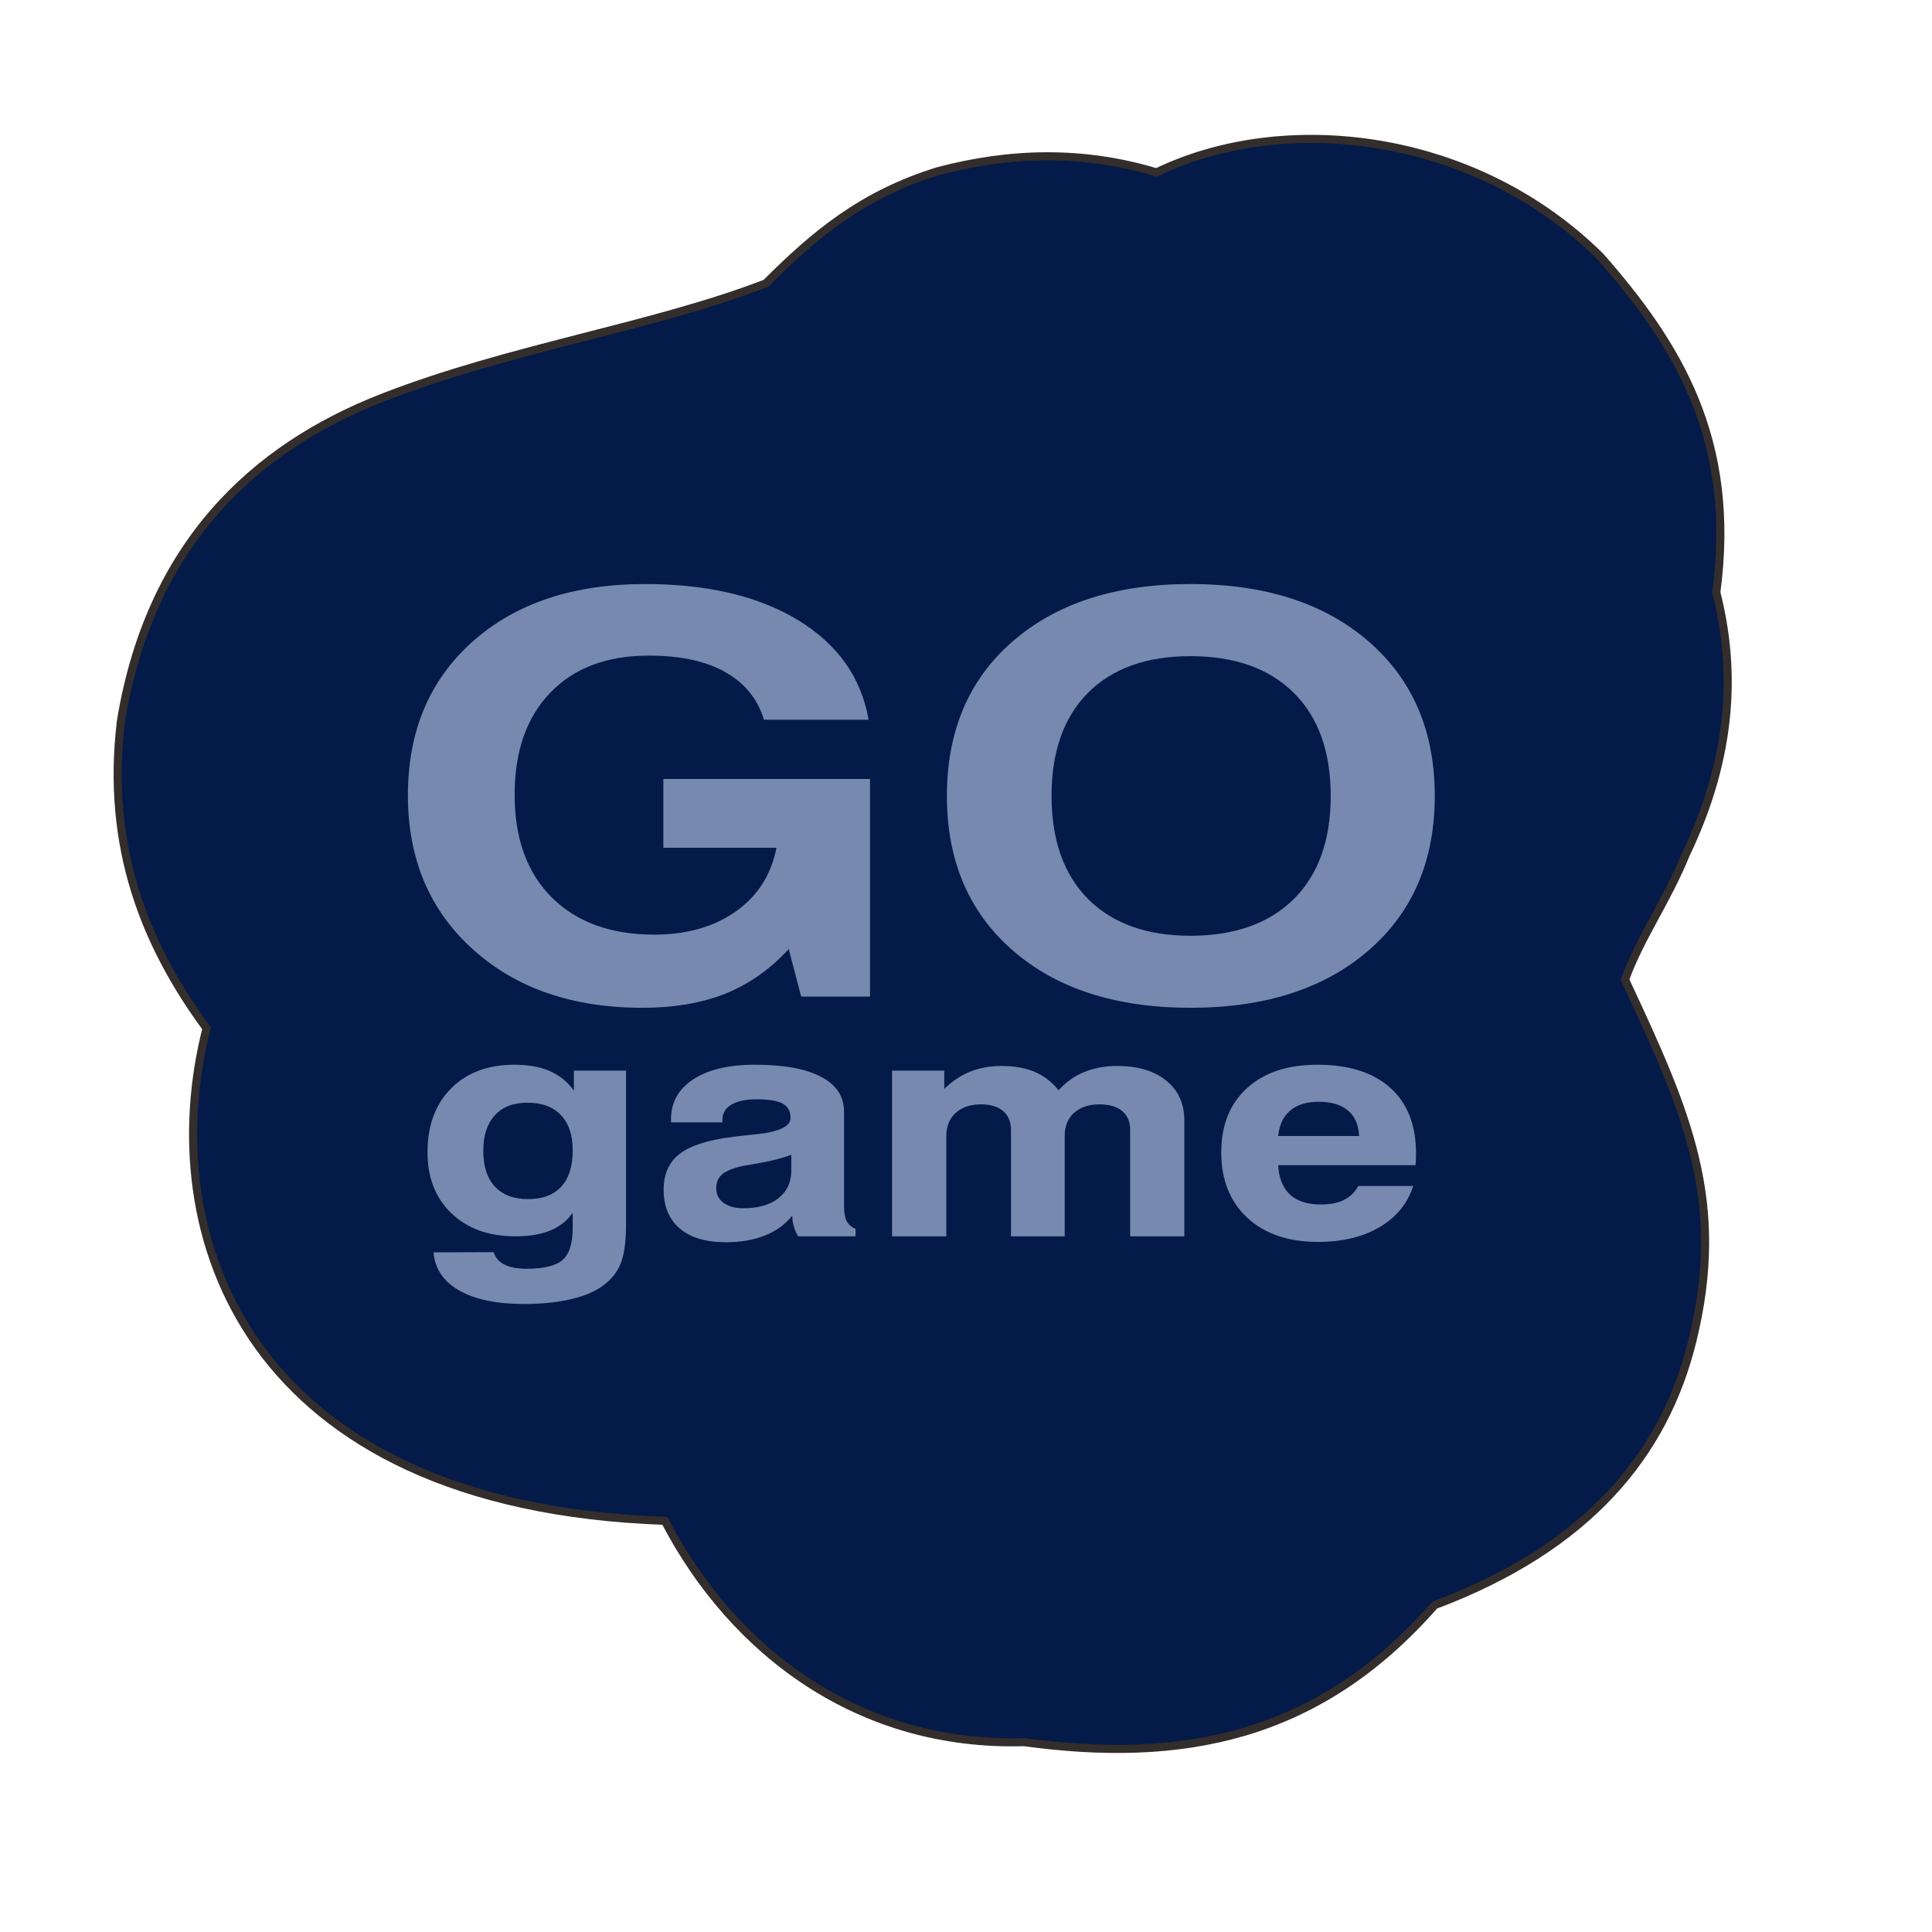
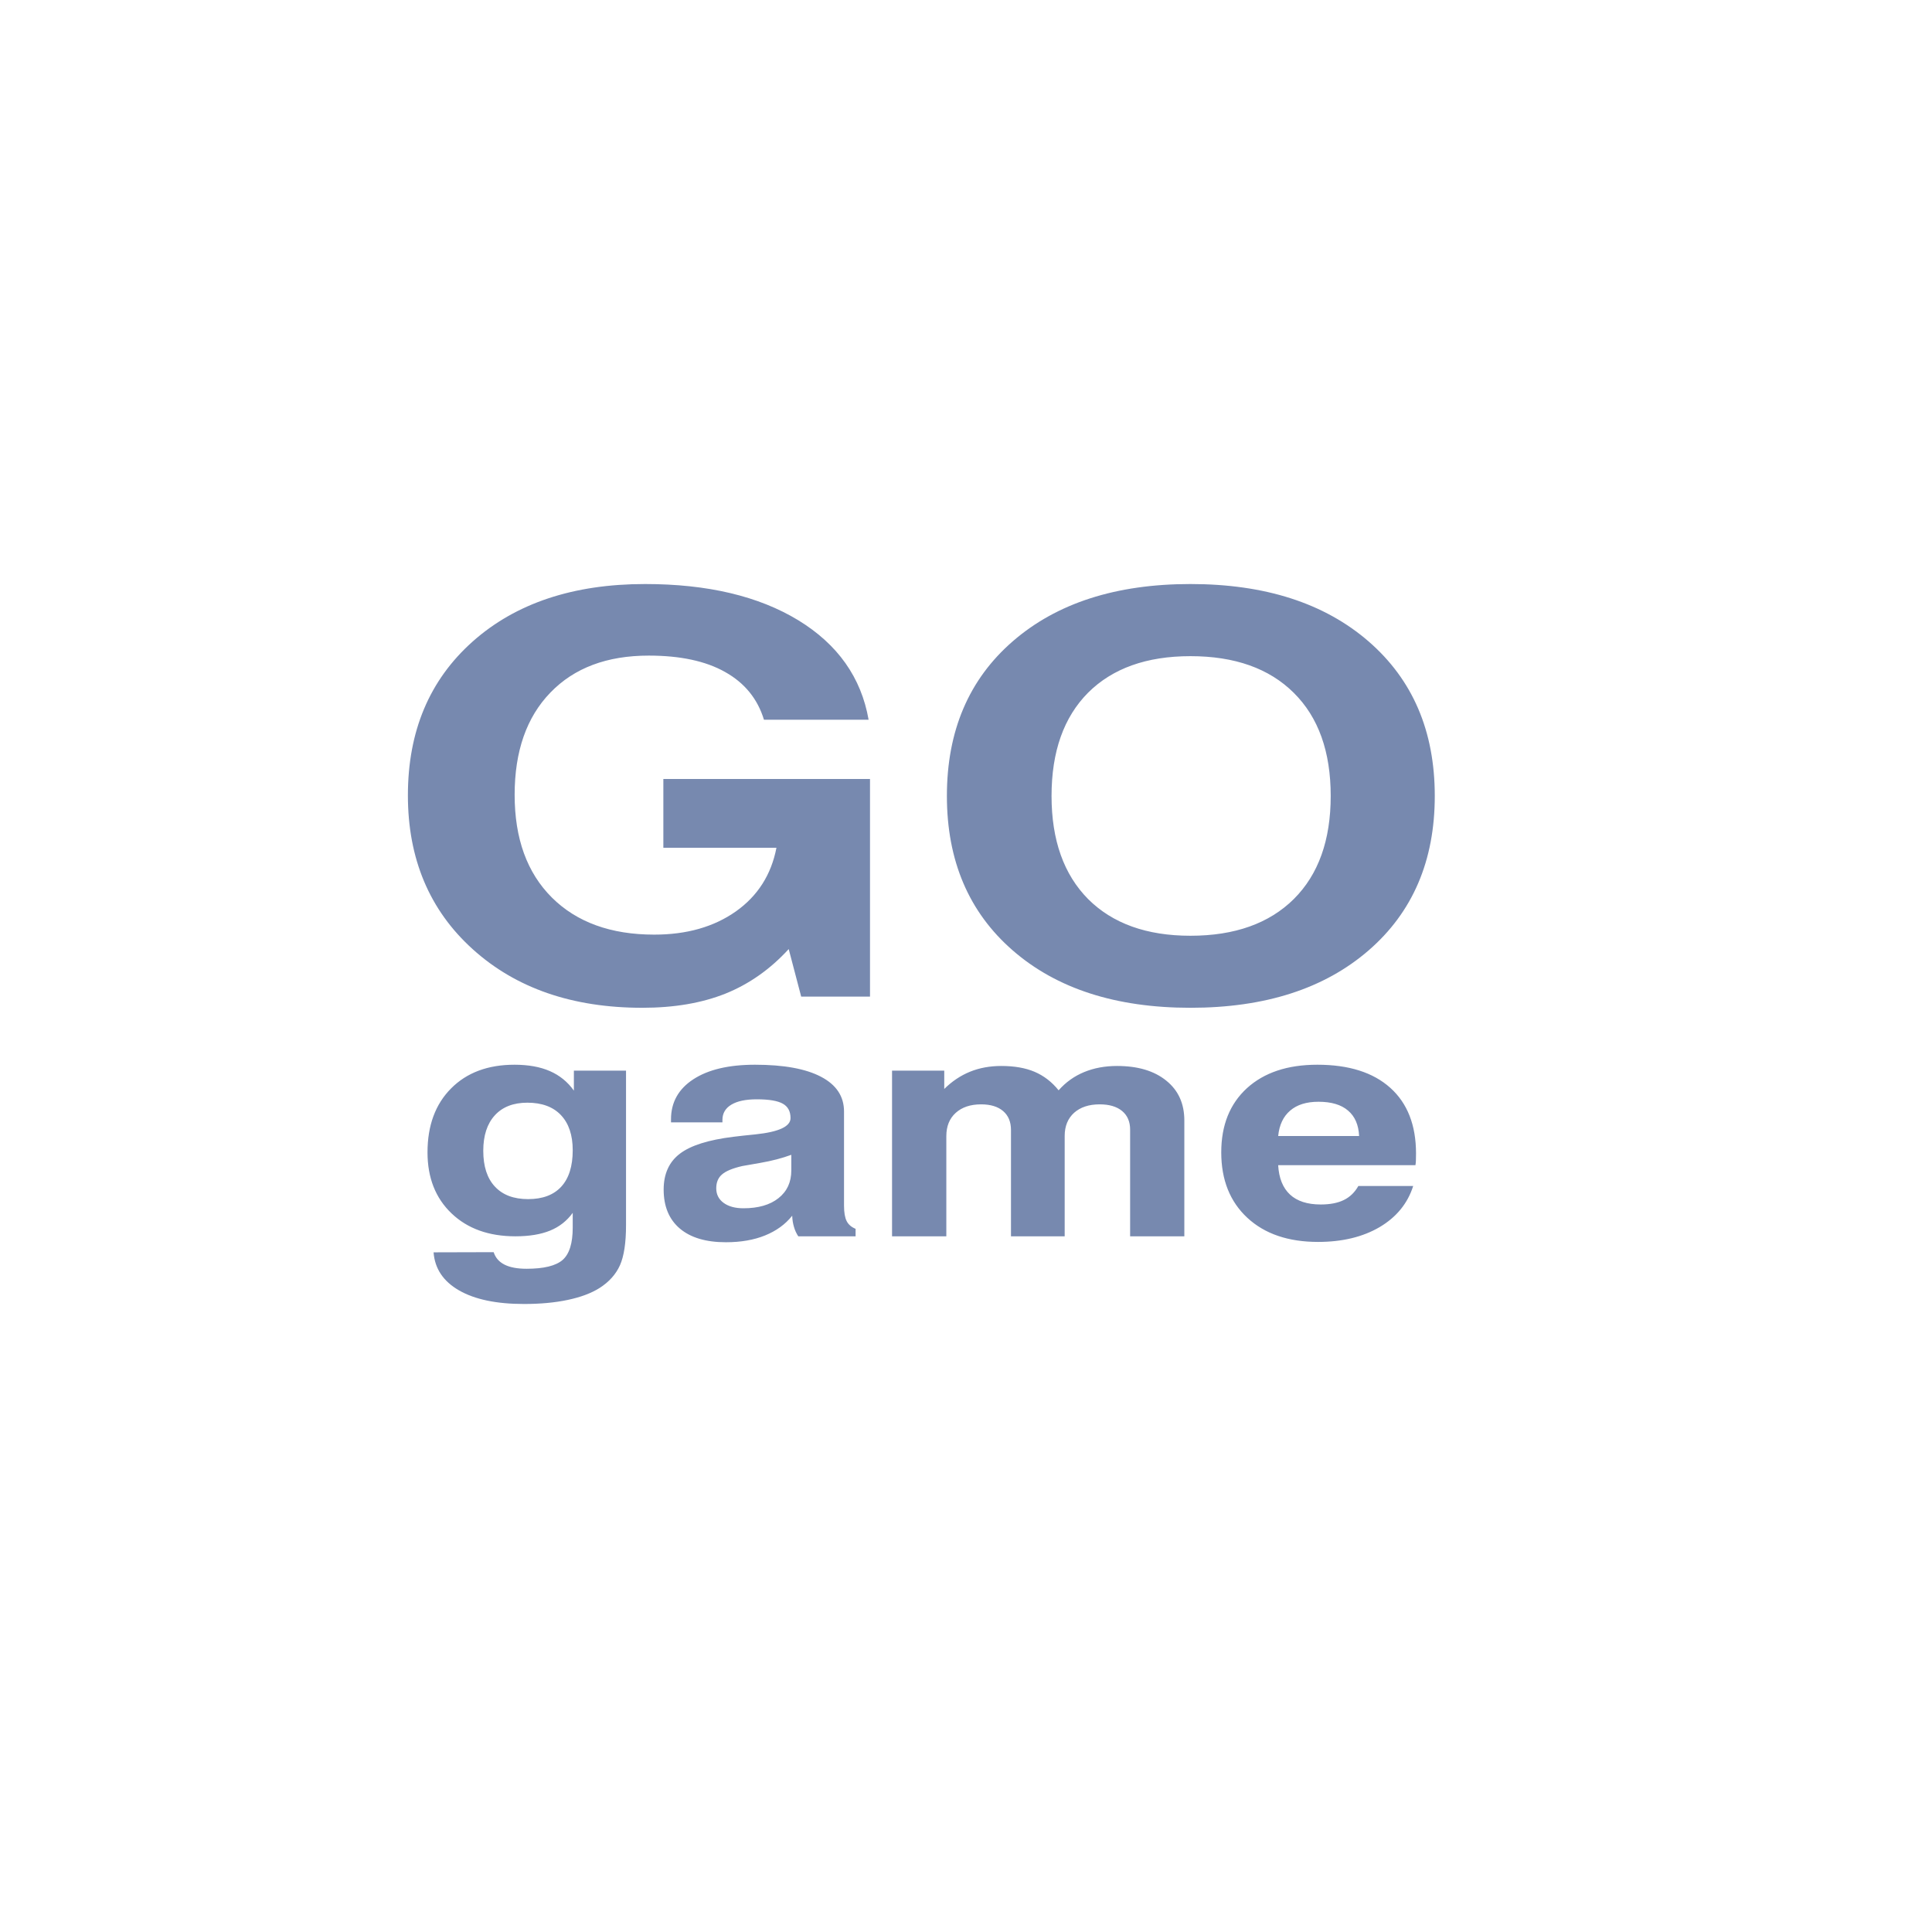
<svg xmlns="http://www.w3.org/2000/svg" viewBox="1909.792 2407.813 180 180" width="180" height="180">
-   <path fill="#041A49" stroke="#332D2B" fill-opacity="1" stroke-width="0.756" stroke-opacity="1" clip-rule="evenodd" color="rgb(51, 51, 51)" fill-rule="evenodd" stroke-miterlimit="22.926" id="tSvg53bf2b4788" d="M 1981.151 2434.209 C 1985.687 2429.667 1990.133 2425.938 1997.182 2423.762 C 2003.965 2421.967 2010.744 2421.824 2017.541 2423.877 C 2029.488 2418.1 2047.21 2420.133 2058.91 2431.733 C 2066.003 2439.831 2071.608 2448.677 2069.695 2463.01 C 2071.418 2469.801 2071.413 2477.889 2066.866 2487.388 C 2065.063 2491.81 2062.638 2495.114 2061.189 2499.08 C 2067.007 2511.512 2070.673 2519.763 2067.451 2532.797 C 2064.86 2543.274 2057.827 2551.958 2043.454 2557.36 C 2032.507 2569.866 2019.706 2572.102 2005.187 2570.122 C 1989.982 2570.571 1978.162 2561.855 1971.737 2549.504 C 1932.706 2548.147 1924.13 2522.865 1929.035 2503.616 C 1923.306 2495.831 1919.651 2486.738 1921.058 2475.006 C 1923.773 2458.462 1933.51 2449.543 1945.338 2444.902C 1957.178 2440.256 1970.624 2438.285 1981.151 2434.209Z" />
  <path fill="#7789AF" stroke="none" fill-opacity="1" stroke-width="1" stroke-opacity="1" color="rgb(51, 51, 51)" id="tSvg6b923de861" d="M 1983.274 2496.236 C 1981.55 2498.12 1979.578 2499.501 1977.38 2500.387 C 1975.182 2501.264 1972.607 2501.706 1969.634 2501.706 C 1963.137 2501.706 1957.869 2499.892 1953.84 2496.254 C 1949.81 2492.616 1947.795 2487.831 1947.795 2481.918 C 1947.795 2475.945 1949.799 2471.178 1953.818 2467.592 C 1957.837 2464.014 1963.202 2462.226 1969.892 2462.226 C 1975.721 2462.226 1980.472 2463.355 1984.157 2465.595 C 1987.842 2467.844 1990.029 2470.935 1990.718 2474.868 C 1987.468 2474.868 1984.218 2474.868 1980.968 2474.868 C 1980.375 2472.923 1979.169 2471.438 1977.348 2470.422 C 1975.538 2469.398 1973.157 2468.894 1970.237 2468.894 C 1966.337 2468.894 1963.288 2470.04 1961.069 2472.341 C 1958.849 2474.634 1957.74 2477.811 1957.74 2481.866 C 1957.74 2485.939 1958.893 2489.125 1961.209 2491.435 C 1963.525 2493.736 1966.703 2494.89 1970.744 2494.89 C 1973.771 2494.89 1976.303 2494.17 1978.35 2492.728 C 1980.386 2491.287 1981.647 2489.307 1982.132 2486.798 C 1978.619 2486.798 1975.107 2486.798 1971.595 2486.798 C 1971.595 2484.662 1971.595 2482.526 1971.595 2480.39 C 1978.012 2480.39 1984.43 2480.39 1990.848 2480.39 C 1990.848 2487.148 1990.848 2493.906 1990.848 2500.664 C 1988.711 2500.664 1986.574 2500.664 1984.437 2500.664C 1984.049 2499.188 1983.661 2497.712 1983.274 2496.236Z M 2007.762 2481.971 C 2007.762 2486.086 2008.905 2489.29 2011.167 2491.574 C 2013.44 2493.848 2016.619 2494.995 2020.702 2494.995 C 2024.828 2494.995 2028.039 2493.848 2030.334 2491.574 C 2032.629 2489.29 2033.771 2486.086 2033.771 2481.971 C 2033.771 2477.846 2032.629 2474.642 2030.334 2472.367 C 2028.039 2470.084 2024.828 2468.946 2020.702 2468.946 C 2016.619 2468.946 2013.44 2470.084 2011.167 2472.35C 2008.905 2474.625 2007.762 2477.829 2007.762 2481.971Z M 1998.012 2481.971 C 1998.012 2475.91 2000.059 2471.108 2004.153 2467.557 C 2008.247 2464.006 2013.763 2462.226 2020.702 2462.226 C 2027.651 2462.226 2033.178 2464.006 2037.294 2467.566 C 2041.409 2471.134 2043.467 2475.927 2043.467 2481.971 C 2043.467 2488.005 2041.409 2492.807 2037.294 2496.367 C 2033.178 2499.927 2027.651 2501.706 2020.702 2501.706 C 2013.763 2501.706 2008.247 2499.927 2004.153 2496.367C 2000.059 2492.807 1998.012 2488.005 1998.012 2481.971Z M 1954.817 2515.03 C 1954.817 2516.479 1955.178 2517.594 1955.905 2518.369 C 1956.627 2519.145 1957.655 2519.532 1958.996 2519.532 C 1960.343 2519.532 1961.377 2519.145 1962.086 2518.369 C 1962.796 2517.594 1963.151 2516.46 1963.151 2514.977 C 1963.151 2513.567 1962.784 2512.477 1962.05 2511.701 C 1961.317 2510.931 1960.277 2510.548 1958.924 2510.548 C 1957.619 2510.548 1956.609 2510.941 1955.893 2511.726C 1955.178 2512.511 1954.817 2513.611 1954.817 2515.03Z M 1950.187 2524.49 C 1952.053 2524.485 1953.919 2524.48 1955.785 2524.475 C 1955.953 2524.994 1956.29 2525.381 1956.801 2525.638 C 1957.312 2525.895 1957.998 2526.021 1958.852 2526.021 C 1960.451 2526.021 1961.563 2525.75 1962.201 2525.207 C 1962.832 2524.659 1963.151 2523.656 1963.151 2522.188 C 1963.151 2521.729 1963.151 2521.271 1963.151 2520.812 C 1962.609 2521.558 1961.912 2522.11 1961.046 2522.464 C 1960.18 2522.818 1959.104 2522.997 1957.811 2522.997 C 1955.334 2522.997 1953.35 2522.285 1951.859 2520.86 C 1950.367 2519.435 1949.622 2517.541 1949.622 2515.176 C 1949.622 2512.675 1950.355 2510.689 1951.817 2509.22 C 1953.278 2507.747 1955.25 2507.011 1957.727 2507.011 C 1959.02 2507.011 1960.12 2507.209 1961.028 2507.607 C 1961.936 2508.004 1962.682 2508.61 1963.259 2509.424 C 1963.259 2508.804 1963.259 2508.183 1963.259 2507.563 C 1964.878 2507.563 1966.498 2507.563 1968.117 2507.563 C 1968.117 2512.367 1968.117 2517.171 1968.117 2521.975 C 1968.117 2523.593 1967.931 2524.829 1967.558 2525.682 C 1967.179 2526.53 1966.542 2527.247 1965.634 2527.824 C 1964.858 2528.308 1963.878 2528.672 1962.682 2528.924 C 1961.491 2529.176 1960.132 2529.302 1958.605 2529.302 C 1956.044 2529.302 1954.029 2528.88 1952.562 2528.037C 1951.095 2527.194 1950.301 2526.011 1950.187 2524.49Z M 1983.6 2521.078 C 1982.957 2521.887 1982.109 2522.498 1981.063 2522.92 C 1980.023 2523.341 1978.802 2523.55 1977.419 2523.55 C 1975.561 2523.55 1974.136 2523.123 1973.132 2522.275 C 1972.128 2521.422 1971.623 2520.211 1971.623 2518.641 C 1971.623 2517.182 1972.128 2516.067 1973.132 2515.302 C 1974.136 2514.536 1975.789 2514.013 1978.104 2513.727 C 1978.634 2513.659 1979.325 2513.586 1980.185 2513.499 C 1982.355 2513.271 1983.444 2512.767 1983.444 2511.982 C 1983.444 2511.357 1983.203 2510.907 1982.722 2510.64 C 1982.241 2510.369 1981.435 2510.233 1980.305 2510.233 C 1979.277 2510.233 1978.483 2510.398 1977.93 2510.732 C 1977.377 2511.062 1977.1 2511.537 1977.1 2512.152 C 1977.1 2512.228 1977.1 2512.304 1977.1 2512.38 C 1975.503 2512.38 1973.906 2512.38 1972.308 2512.38 C 1972.308 2512.285 1972.308 2512.189 1972.308 2512.094 C 1972.308 2510.514 1973.006 2509.269 1974.389 2508.367 C 1975.778 2507.461 1977.69 2507.011 1980.131 2507.011 C 1982.806 2507.011 1984.863 2507.384 1986.288 2508.135 C 1987.713 2508.881 1988.428 2509.962 1988.428 2511.372 C 1988.428 2514.296 1988.428 2517.219 1988.428 2520.143 C 1988.428 2520.787 1988.513 2521.267 1988.675 2521.582 C 1988.837 2521.902 1989.114 2522.139 1989.505 2522.299 C 1989.505 2522.532 1989.505 2522.764 1989.505 2522.997 C 1987.725 2522.997 1985.945 2522.997 1984.165 2522.997 C 1983.991 2522.731 1983.853 2522.44 1983.763 2522.115C 1983.666 2521.795 1983.612 2521.451 1983.6 2521.078Z M 1983.516 2515.404 C 1982.68 2515.714 1981.718 2515.966 1980.636 2516.155 C 1979.547 2516.344 1978.988 2516.441 1978.952 2516.45 C 1978.044 2516.659 1977.413 2516.92 1977.058 2517.235 C 1976.698 2517.545 1976.523 2517.977 1976.523 2518.524 C 1976.523 2519.091 1976.752 2519.547 1977.209 2519.881 C 1977.666 2520.216 1978.285 2520.385 1979.054 2520.385 C 1980.443 2520.385 1981.532 2520.07 1982.325 2519.44 C 1983.119 2518.81 1983.516 2517.953 1983.516 2516.862C 1983.516 2516.376 1983.516 2515.89 1983.516 2515.404Z M 1992.902 2522.997 C 1992.902 2517.852 1992.902 2512.708 1992.902 2507.563 C 1994.523 2507.563 1996.145 2507.563 1997.766 2507.563 C 1997.766 2508.132 1997.766 2508.7 1997.766 2509.269 C 1998.482 2508.561 1999.282 2508.023 2000.159 2507.665 C 2001.043 2507.306 2002.017 2507.127 2003.082 2507.127 C 2004.296 2507.127 2005.324 2507.306 2006.184 2507.67 C 2007.044 2508.038 2007.79 2508.61 2008.421 2509.395 C 2009.088 2508.639 2009.882 2508.072 2010.802 2507.694 C 2011.716 2507.316 2012.738 2507.127 2013.862 2507.127 C 2015.793 2507.127 2017.32 2507.578 2018.444 2508.489 C 2019.575 2509.395 2020.134 2510.635 2020.134 2512.205 C 2020.134 2515.803 2020.134 2519.4 2020.134 2522.997 C 2018.45 2522.997 2016.767 2522.997 2015.083 2522.997 C 2015.083 2519.684 2015.083 2516.371 2015.083 2513.058 C 2015.083 2512.312 2014.831 2511.731 2014.332 2511.319 C 2013.833 2510.907 2013.135 2510.703 2012.245 2510.703 C 2011.247 2510.703 2010.453 2510.965 2009.864 2511.488 C 2009.281 2512.016 2008.986 2512.734 2008.986 2513.64 C 2008.986 2516.759 2008.986 2519.878 2008.986 2522.997 C 2007.319 2522.997 2005.651 2522.997 2003.983 2522.997 C 2003.983 2519.694 2003.983 2516.391 2003.983 2513.087 C 2003.983 2512.331 2003.737 2511.745 2003.25 2511.328 C 2002.763 2510.912 2002.077 2510.703 2001.2 2510.703 C 2000.201 2510.703 1999.414 2510.97 1998.831 2511.498 C 1998.247 2512.026 1997.959 2512.753 1997.959 2513.669 C 1997.959 2516.778 1997.959 2519.887 1997.959 2522.997C 1996.273 2522.997 1994.588 2522.997 1992.902 2522.997Z M 2036.345 2518.311 C 2038.048 2518.311 2039.752 2518.311 2041.455 2518.311 C 2040.938 2519.939 2039.892 2521.214 2038.329 2522.139 C 2036.759 2523.06 2034.847 2523.52 2032.593 2523.52 C 2029.821 2523.52 2027.626 2522.774 2026.003 2521.272 C 2024.385 2519.77 2023.573 2517.739 2023.573 2515.176 C 2023.573 2512.646 2024.373 2510.655 2025.966 2509.196 C 2027.566 2507.742 2029.748 2507.011 2032.52 2507.011 C 2035.461 2507.011 2037.721 2507.728 2039.321 2509.162 C 2040.92 2510.597 2041.72 2512.637 2041.72 2515.287 C 2041.72 2515.583 2041.714 2515.801 2041.708 2515.946 C 2041.702 2516.097 2041.69 2516.232 2041.666 2516.368 C 2037.403 2516.368 2033.14 2516.368 2028.877 2516.368 C 2028.943 2517.579 2029.316 2518.49 2029.977 2519.106 C 2030.638 2519.721 2031.595 2520.032 2032.839 2520.032 C 2033.717 2520.032 2034.444 2519.891 2035.004 2519.61C 2035.569 2519.334 2036.014 2518.897 2036.345 2518.311Z M 2028.877 2513.654 C 2031.39 2513.654 2033.904 2513.654 2036.417 2513.654 C 2036.369 2512.612 2036.026 2511.823 2035.383 2511.28 C 2034.745 2510.732 2033.825 2510.461 2032.629 2510.461 C 2031.51 2510.461 2030.632 2510.737 2029.995 2511.285C 2029.352 2511.832 2028.979 2512.622 2028.877 2513.654Z" />
  <defs> </defs>
</svg>